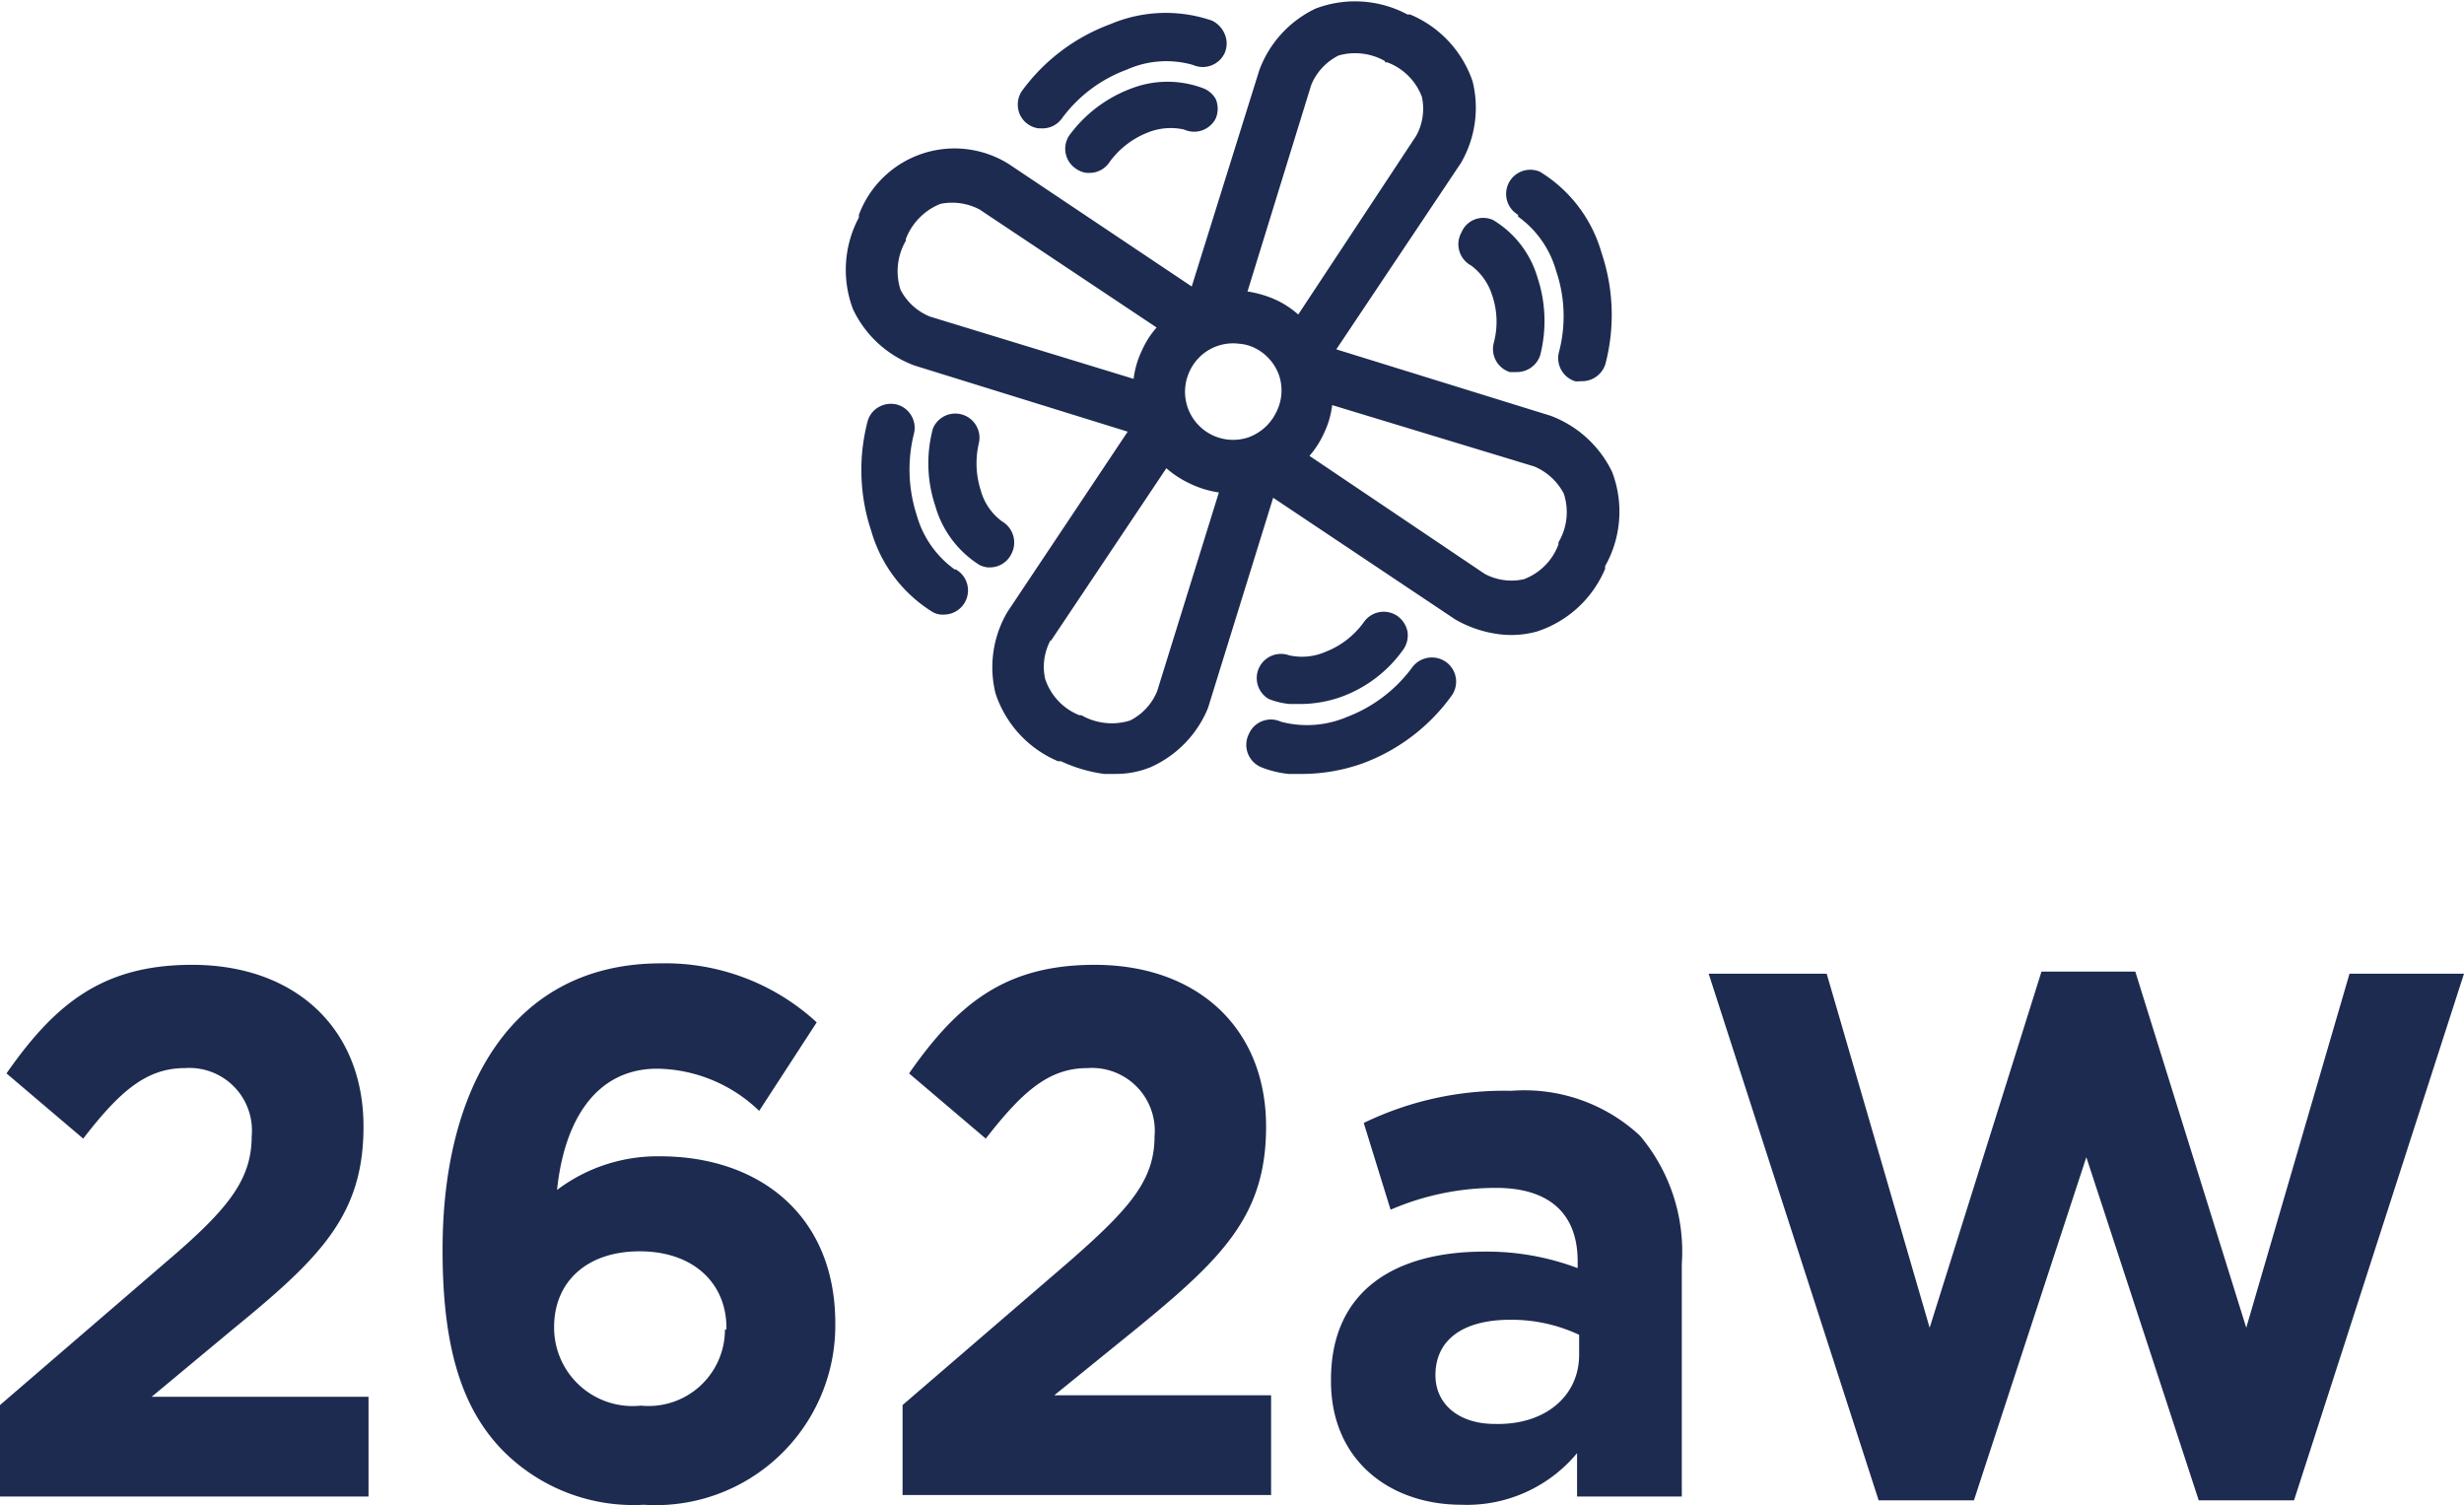
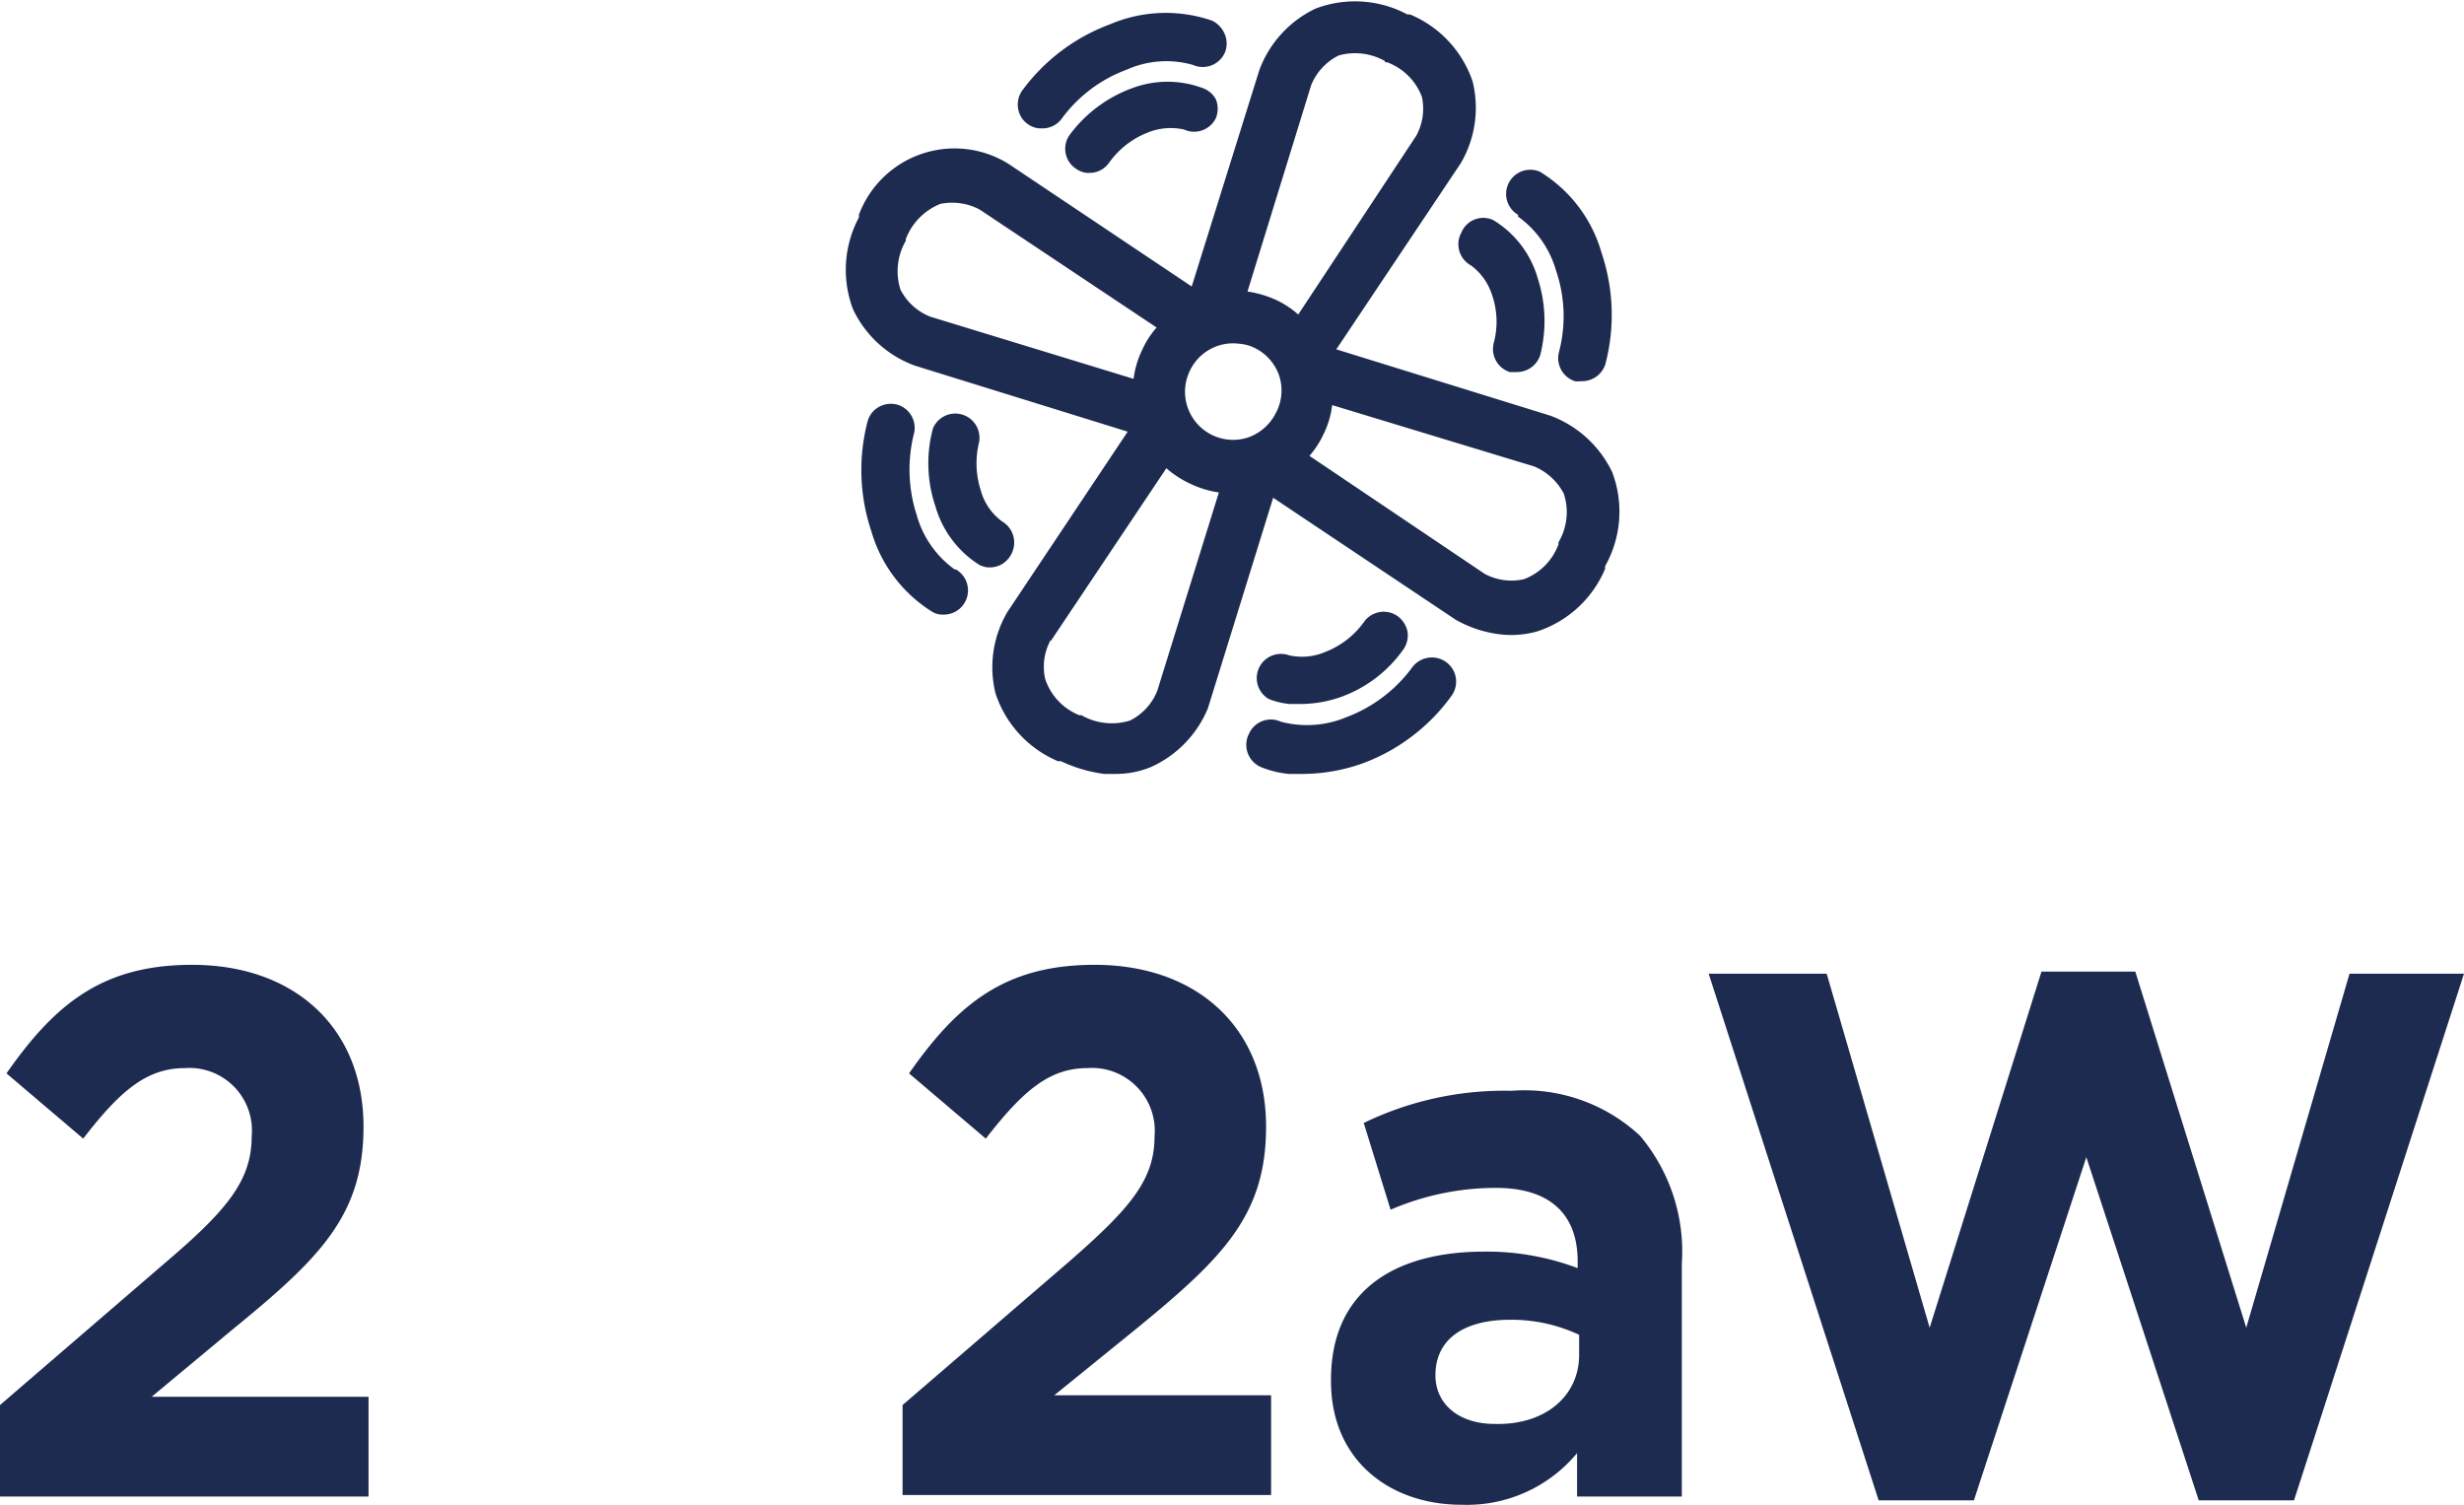
<svg xmlns="http://www.w3.org/2000/svg" id="Laag_1" data-name="Laag 1" viewBox="0 0 83.51 51.02">
-   <path d="M2,79" style="fill:#1d2b50" />
  <path d="M42,36.11" style="fill:#1d2b50" />
  <path d="M0,47.62l5.62-4.84C7.71,41,8.53,40,8.53,38.51A2.12,2.12,0,0,0,6.27,36.2c-1.3,0-2.2.77-3.45,2.39L.22,36.38C1.88,34,3.5,32.7,6.51,32.7c3.5,0,5.81,2.16,5.81,5.48v0c0,3-1.45,4.44-4.44,6.88L5.14,47.34h7.35v3.38H0Z" style="fill:#1d2b50" />
-   <path d="M17,49.12c-1.23-1.29-2-3.2-2-6.72v-.06c0-5.48,2.36-9.69,7.4-9.69a7.57,7.57,0,0,1,5.28,2l-1.95,3a5.08,5.08,0,0,0-3.45-1.43c-2.1,0-3.16,1.78-3.4,4.11a5.65,5.65,0,0,1,3.49-1.14c3.36,0,5.94,2,5.94,5.66v.05A6.09,6.09,0,0,1,21.82,51,6.23,6.23,0,0,1,17,49.12Zm7.62-4.06V45c0-1.5-1.11-2.59-2.94-2.59s-2.9,1.07-2.9,2.56V45a2.66,2.66,0,0,0,2.94,2.64A2.59,2.59,0,0,0,24.57,45.06Z" style="fill:#1d2b50" />
  <path d="M30.59,47.62l5.62-4.84c2.1-1.83,2.92-2.79,2.92-4.27a2.13,2.13,0,0,0-2.27-2.31c-1.3,0-2.19.77-3.45,2.39l-2.6-2.21C32.47,34,34.09,32.7,37.1,32.7c3.5,0,5.81,2.16,5.81,5.48v0c0,3-1.44,4.44-4.43,6.88l-2.75,2.23h7.35v3.38H30.59Z" style="fill:#1d2b50" />
  <path d="M45.11,46.81v-.05c0-3,2.14-4.34,5.2-4.34a8.72,8.72,0,0,1,3.16.56v-.23c0-1.6-.94-2.49-2.77-2.49a9,9,0,0,0-3.57.74l-.91-2.94a10.9,10.9,0,0,1,5-1.09,5.75,5.75,0,0,1,4.36,1.52A6.09,6.09,0,0,1,57,42.83v7.89H53.45V49.25A4.85,4.85,0,0,1,49.54,51C47.11,51,45.11,49.5,45.11,46.81Zm8.41-.89v-.68a5.39,5.39,0,0,0-2.34-.51c-1.57,0-2.53.66-2.53,1.88v0c0,1,.82,1.65,2,1.65C52.36,48.31,53.52,47.32,53.52,45.92Z" style="fill:#1d2b50" />
  <path d="M57.91,33h4l3.49,12,3.79-12.07h3.18L76.13,45l3.5-12h3.88L77.75,50.85H74.52L70.71,39.22,66.9,50.85H63.67Z" style="fill:#1d2b50" />
  <path d="M54.64,16a3.79,3.79,0,0,0-2.09-1.91l-7.26-2.25,4.22-6.31a3.72,3.72,0,0,0,.4-2.77A3.77,3.77,0,0,0,47.79.49l-.09,0a3.77,3.77,0,0,0-3.11-.2,3.75,3.75,0,0,0-1.91,2.09L40.39,9.71l-6.2-4.15a3.46,3.46,0,0,0-5.08,1.72l0,.09a3.77,3.77,0,0,0-.2,3.11A3.73,3.73,0,0,0,31,12.39l7.22,2.24-4.07,6.1a3.69,3.69,0,0,0-.41,2.77,3.77,3.77,0,0,0,2.12,2.3l.1,0a5,5,0,0,0,1.46.43l.39,0A3.1,3.1,0,0,0,39,26,3.75,3.75,0,0,0,40.94,24l2.21-7.13L49.33,21a4,4,0,0,0,1.52.5,3.24,3.24,0,0,0,1.25-.1,3.77,3.77,0,0,0,2.3-2.12l0-.09A3.77,3.77,0,0,0,54.64,16ZM43.24,14v0a1.68,1.68,0,0,1-.92.82,1.63,1.63,0,0,1-2-2.24A1.62,1.62,0,0,1,42,11.65a1.44,1.44,0,0,1,.52.14,1.65,1.65,0,0,1,.83.93A1.62,1.62,0,0,1,43.24,14Zm3.7-11.89.07,0a2,2,0,0,1,1.18,1.17A1.9,1.9,0,0,1,48,4.6l-4,6.06a3.11,3.11,0,0,0-.72-.48,3.6,3.6,0,0,0-1-.3l2.16-7a1.94,1.94,0,0,1,.93-1A2.06,2.06,0,0,1,46.94,2.07ZM44.85,14.73a3.06,3.06,0,0,0,.3-1L52,15.81a2,2,0,0,1,1,.92,2,2,0,0,1-.18,1.65l0,.07a2,2,0,0,1-1.17,1.18,1.92,1.92,0,0,1-1.33-.18l-5.94-4A3.06,3.06,0,0,0,44.85,14.73Zm-9.24,7,3.92-5.86a3.38,3.38,0,0,0,.78.51,3.35,3.35,0,0,0,1,.31l-2.09,6.73a1.92,1.92,0,0,1-.92,1,2.08,2.08,0,0,1-1.65-.18l-.07,0A2,2,0,0,1,35.42,23,1.9,1.9,0,0,1,35.61,21.69Zm-4.09-11a1.94,1.94,0,0,1-1-.91,2.06,2.06,0,0,1,.18-1.66l0-.06a2.09,2.09,0,0,1,1.17-1.19,2,2,0,0,1,1.33.19l6,4a3,3,0,0,0-.48.74,3.13,3.13,0,0,0-.3,1Z" style="fill:#1d2b50" />
  <path d="M34.84,4.21a.8.8,0,0,0,.36.14h.09A.81.81,0,0,0,36,4a4.78,4.78,0,0,1,2.19-1.64,3.28,3.28,0,0,1,2.24-.16.82.82,0,0,0,1.08-.41.81.81,0,0,0,0-.63.88.88,0,0,0-.43-.46,4.81,4.81,0,0,0-3.45.12,6.49,6.49,0,0,0-3,2.27.82.82,0,0,0-.12.61A.79.79,0,0,0,34.84,4.21Z" style="fill:#1d2b50" />
  <path d="M40.8,3A3.41,3.41,0,0,0,38.34,3a4.59,4.59,0,0,0-2.1,1.59.81.81,0,0,0,.23,1.13.8.8,0,0,0,.36.14h.09a.81.81,0,0,0,.68-.36,2.91,2.91,0,0,1,1.28-1,2.08,2.08,0,0,1,1.25-.11A.82.82,0,0,0,41.21,4a.86.86,0,0,0,0-.63A.82.82,0,0,0,40.8,3Z" style="fill:#1d2b50" />
  <path d="M51.45,7.34a3.4,3.4,0,0,1,1.29,1.84,4.77,4.77,0,0,1,.1,2.74.82.82,0,0,0,.54,1,.4.4,0,0,0,.15,0h.09a.83.83,0,0,0,.79-.58,6.58,6.58,0,0,0-.13-3.77,4.74,4.74,0,0,0-2.09-2.75.82.82,0,0,0-.74,1.46Z" style="fill:#1d2b50" />
  <path d="M49.53,7.88A.82.82,0,0,0,49.86,9a2,2,0,0,1,.71,1,2.78,2.78,0,0,1,.06,1.61.82.82,0,0,0,.54,1l.16,0h.09a.83.83,0,0,0,.78-.57,4.68,4.68,0,0,0-.09-2.63,3.39,3.39,0,0,0-1.5-1.95A.8.8,0,0,0,49.53,7.88Z" style="fill:#1d2b50" />
  <path d="M32.37,19.31a3.39,3.39,0,0,1-1.3-1.85,5,5,0,0,1-.1-2.74.82.82,0,0,0-.54-1,.83.83,0,0,0-.62.06.8.8,0,0,0-.4.48A6.53,6.53,0,0,0,29.53,18a4.78,4.78,0,0,0,2.09,2.75.69.69,0,0,0,.28.08H32a.82.82,0,0,0,.38-1.54Z" style="fill:#1d2b50" />
  <path d="M34.28,18.77a.83.83,0,0,0-.32-1.1,1.94,1.94,0,0,1-.72-1.05A3,3,0,0,1,33.18,15a.82.82,0,0,0-1.56-.48,4.54,4.54,0,0,0,.08,2.63,3.48,3.48,0,0,0,1.5,2,.92.92,0,0,0,.27.08h.09A.81.81,0,0,0,34.28,18.77Z" style="fill:#1d2b50" />
  <path d="M47.84,22.65a4.91,4.91,0,0,1-2.19,1.65,3.46,3.46,0,0,1-2.24.16.81.81,0,0,0-1.08.41A.82.82,0,0,0,42.74,26a3.35,3.35,0,0,0,.94.23l.51,0a6.14,6.14,0,0,0,2-.36,6.49,6.49,0,0,0,3-2.28A.82.82,0,0,0,49,22.43.83.83,0,0,0,47.84,22.65Z" style="fill:#1d2b50" />
  <path d="M43.71,23.86h.36a4.15,4.15,0,0,0,1.41-.25A4.43,4.43,0,0,0,47.57,22a.83.83,0,0,0,.13-.61.86.86,0,0,0-.35-.52.82.82,0,0,0-1.13.22,2.89,2.89,0,0,1-1.29,1,2,2,0,0,1-1.24.12A.82.82,0,0,0,43,23.69,2.58,2.58,0,0,0,43.71,23.86Z" style="fill:#1d2b50" />
</svg>